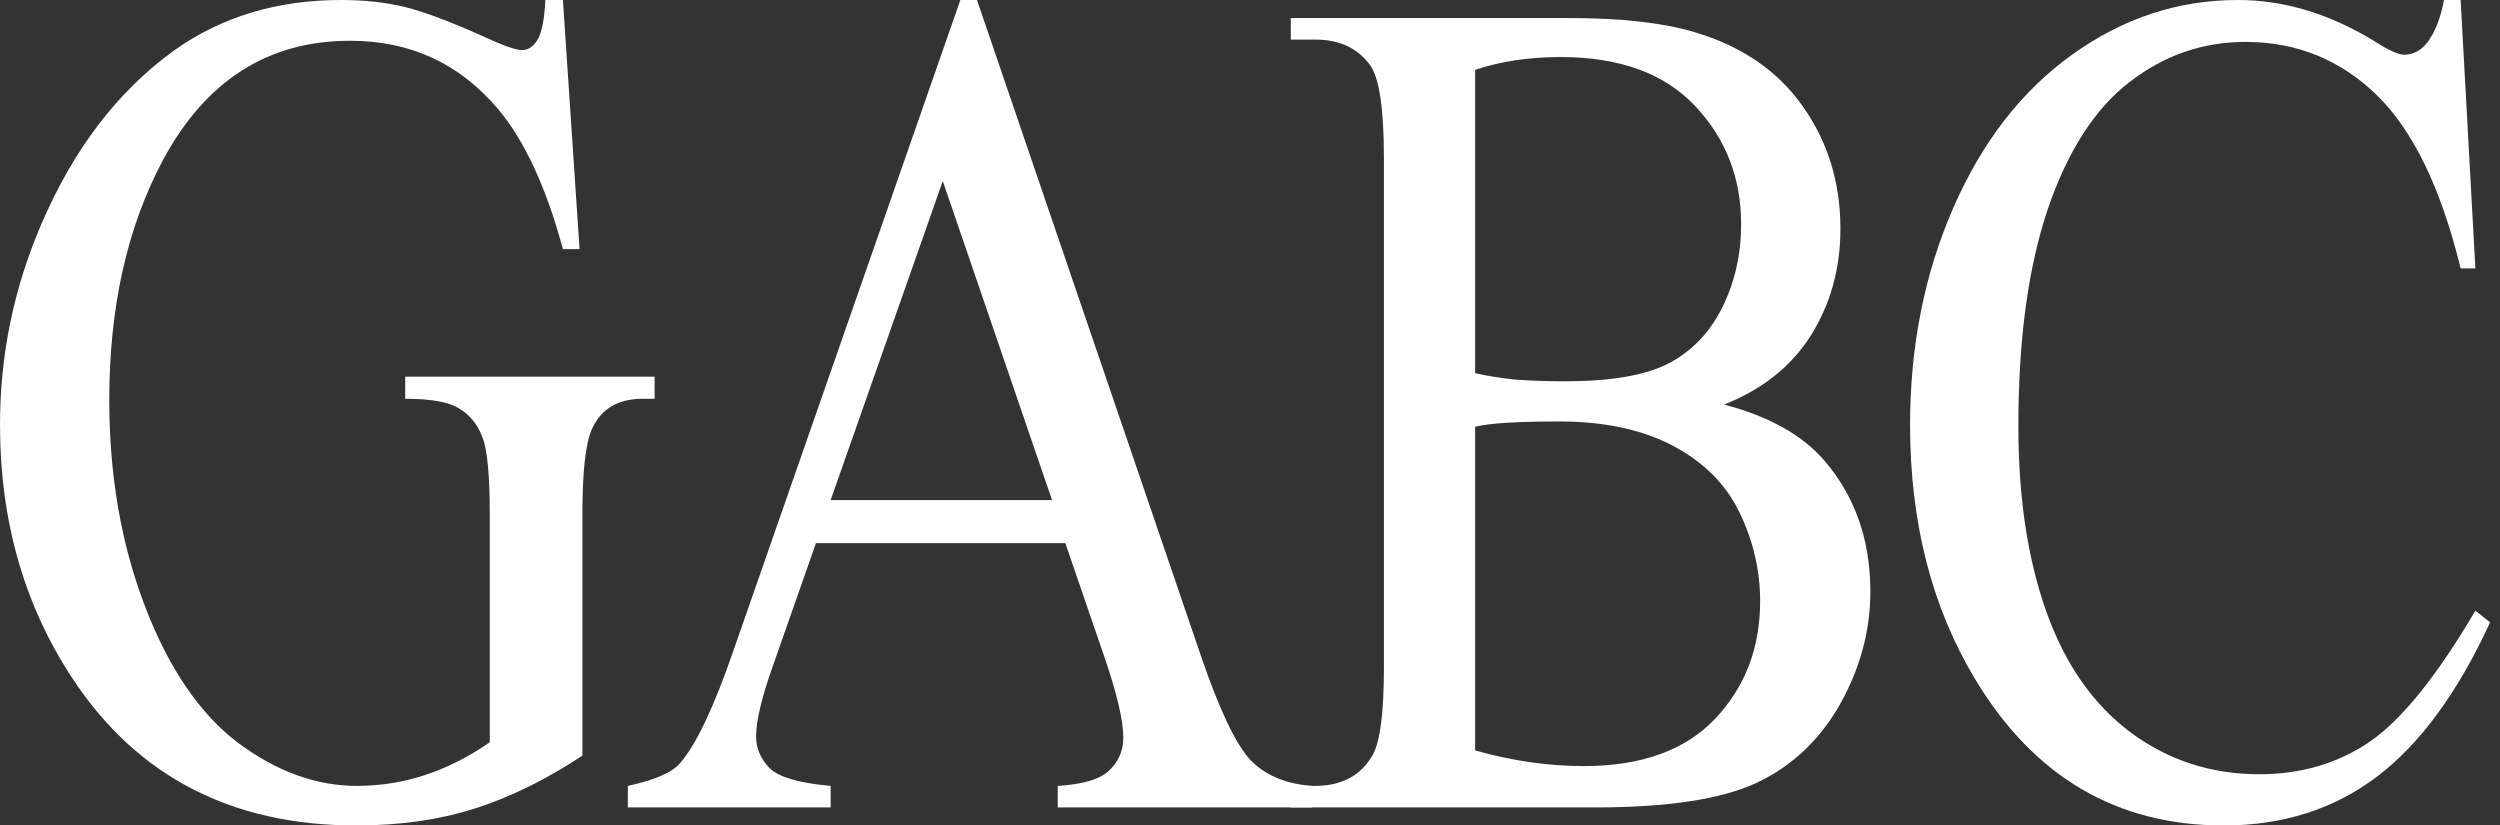
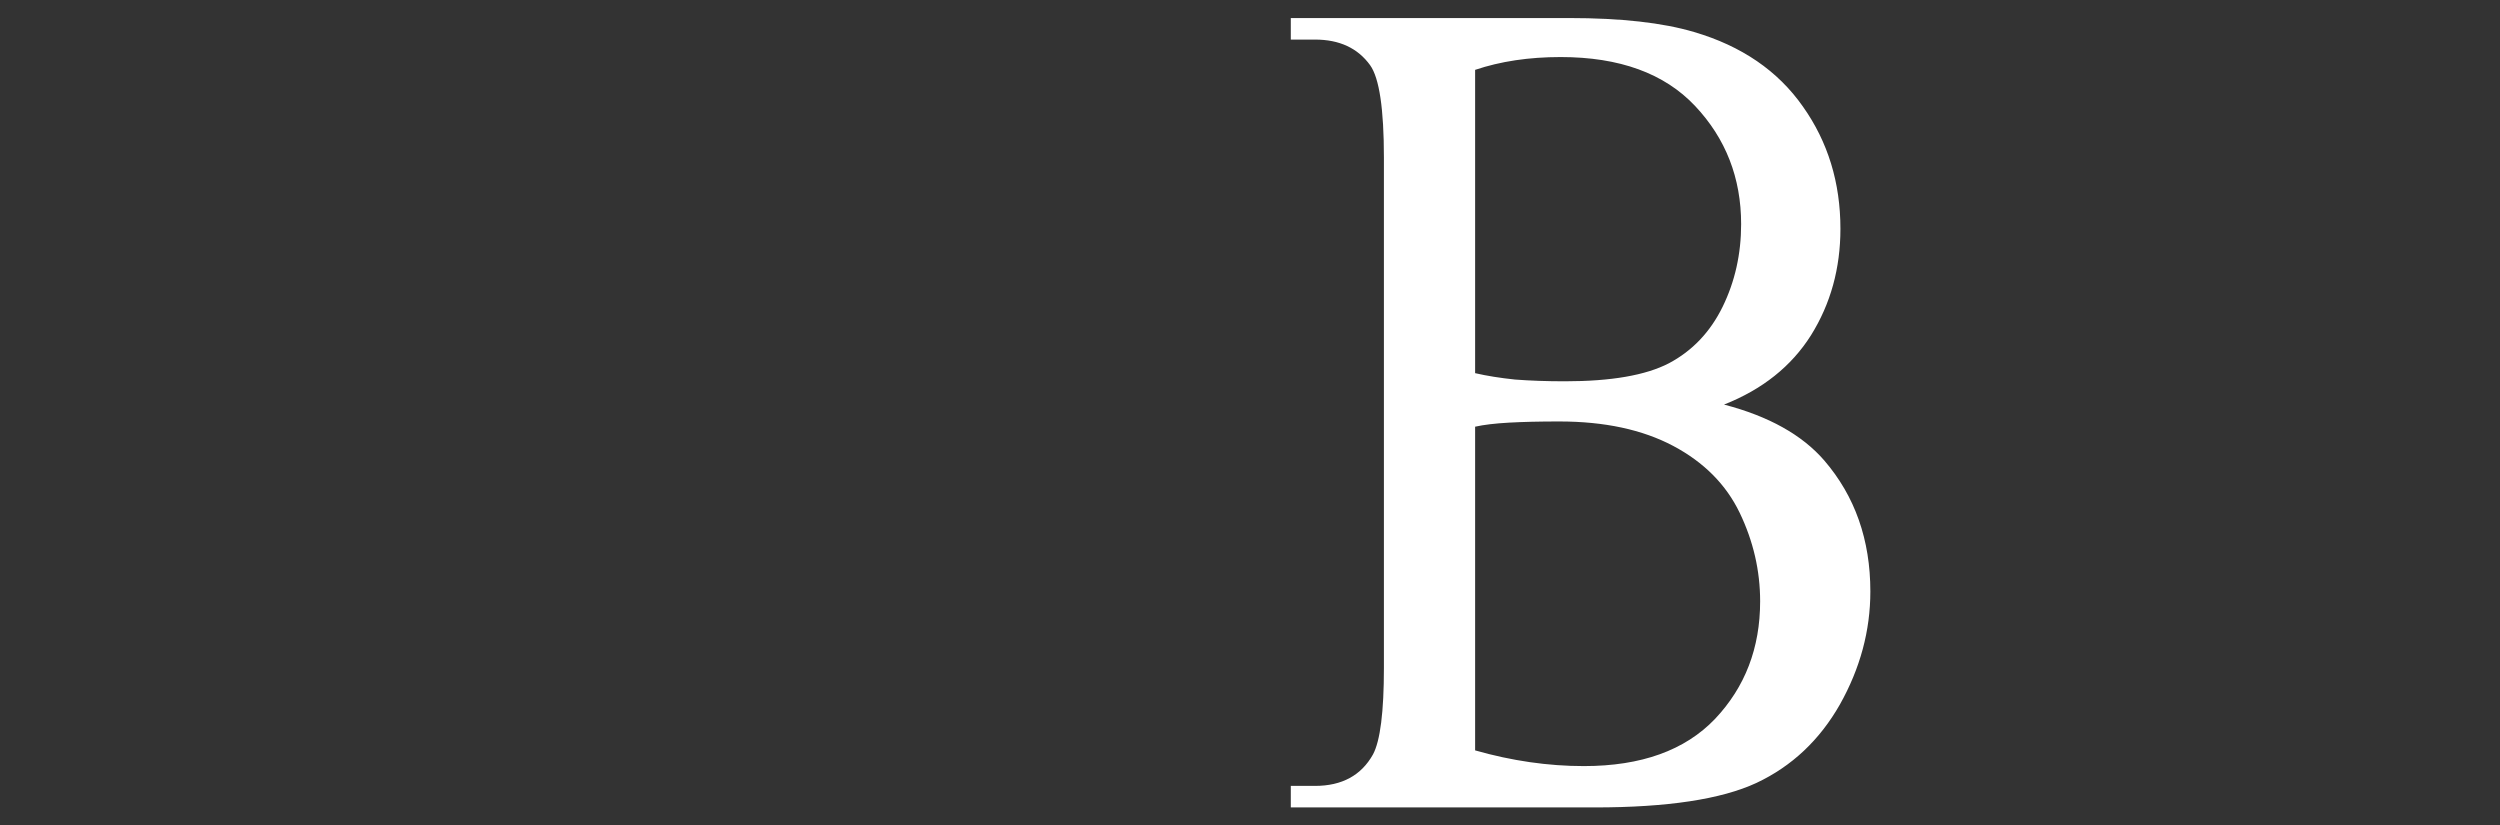
<svg xmlns="http://www.w3.org/2000/svg" width="106" height="35" viewBox="0 0 106 35" fill="none">
  <rect x="0" y="0" width="106" height="35" fill="#333333" stroke="none" />
-   <path d="M104.331 0L104.956 11.379H104.331C103.499 7.973 102.31 5.521 100.766 4.023C99.222 2.526 97.369 1.777 95.207 1.777C93.394 1.777 91.756 2.345 90.292 3.48C88.829 4.599 87.674 6.393 86.828 8.861C85.995 11.329 85.579 14.398 85.579 18.068C85.579 21.095 85.975 23.72 86.768 25.942C87.56 28.163 88.748 29.866 90.333 31.051C91.931 32.236 93.75 32.828 95.791 32.828C97.564 32.828 99.128 32.367 100.484 31.446C101.84 30.508 103.331 28.657 104.956 25.892L105.58 26.386C104.21 29.364 102.613 31.544 100.786 32.927C98.96 34.309 96.791 35 94.281 35C89.755 35 86.251 32.943 83.766 28.829C81.913 25.769 80.987 22.165 80.987 18.018C80.987 14.678 81.598 11.609 82.82 8.812C84.042 6.014 85.72 3.85 87.855 2.32C90.004 0.773 92.347 0 94.885 0C96.859 0 98.806 0.592 100.726 1.777C101.29 2.139 101.693 2.32 101.934 2.32C102.297 2.32 102.613 2.164 102.881 1.851C103.23 1.407 103.479 0.79 103.626 0H104.331Z" fill="white" />
  <path d="M73.099 17.154C74.993 17.648 76.409 18.438 77.349 19.524C78.652 21.038 79.303 22.889 79.303 25.078C79.303 26.74 78.873 28.336 78.014 29.866C77.154 31.38 75.973 32.491 74.469 33.198C72.978 33.889 70.695 34.235 67.621 34.235H54.73V33.322H55.757C56.898 33.322 57.717 32.877 58.214 31.989C58.523 31.413 58.678 30.187 58.678 28.311V6.689C58.678 4.616 58.483 3.308 58.093 2.764C57.57 2.04 56.791 1.678 55.757 1.678H54.73V0.765H66.533C68.735 0.765 70.501 0.963 71.83 1.358C73.844 1.95 75.382 3.003 76.443 4.517C77.504 6.014 78.034 7.742 78.034 9.7C78.034 11.379 77.618 12.884 76.785 14.217C75.953 15.534 74.724 16.513 73.099 17.154ZM62.545 15.822C63.042 15.937 63.606 16.027 64.237 16.093C64.881 16.142 65.586 16.167 66.352 16.167C68.312 16.167 69.782 15.912 70.763 15.402C71.756 14.875 72.515 14.077 73.039 13.008C73.562 11.938 73.824 10.77 73.824 9.503C73.824 7.545 73.173 5.874 71.871 4.492C70.568 3.11 68.668 2.419 66.17 2.419C64.828 2.419 63.619 2.6 62.545 2.962V15.822ZM62.545 31.816C64.102 32.26 65.64 32.482 67.157 32.482C69.588 32.482 71.441 31.816 72.716 30.483C73.992 29.134 74.63 27.472 74.63 25.497C74.63 24.197 74.341 22.947 73.764 21.745C73.186 20.544 72.246 19.598 70.944 18.907C69.641 18.216 68.03 17.87 66.11 17.87C65.277 17.87 64.566 17.887 63.975 17.92C63.384 17.953 62.907 18.01 62.545 18.092V31.816Z" fill="white" />
-   <path d="M45.17 23.029H34.596L32.743 28.311C32.286 29.611 32.058 30.582 32.058 31.224C32.058 31.734 32.253 32.186 32.642 32.581C33.045 32.96 33.904 33.206 35.22 33.322V34.235H26.62V33.322C27.761 33.075 28.5 32.754 28.835 32.359C29.52 31.569 30.279 29.965 31.111 27.546L40.719 0H41.424L50.931 27.842C51.696 30.08 52.388 31.536 53.005 32.211C53.637 32.869 54.51 33.239 55.624 33.322V34.235H44.848V33.322C45.936 33.256 46.667 33.034 47.044 32.655C47.433 32.277 47.628 31.816 47.628 31.273C47.628 30.549 47.359 29.405 46.822 27.842L45.17 23.029ZM44.606 21.202L39.974 7.676L35.22 21.202H44.606Z" fill="white" />
-   <path d="M23.868 0L24.573 10.564H23.868C23.157 7.931 22.237 5.949 21.109 4.616C19.484 2.69 17.396 1.728 14.845 1.728C11.367 1.728 8.721 3.414 6.909 6.788C5.391 9.634 4.633 13.024 4.633 16.957C4.633 20.149 5.136 23.062 6.143 25.695C7.15 28.328 8.466 30.261 10.091 31.495C11.729 32.713 13.408 33.322 15.127 33.322C16.134 33.322 17.107 33.165 18.047 32.853C18.987 32.54 19.893 32.079 20.766 31.47V21.795C20.766 20.116 20.659 19.022 20.444 18.512C20.243 17.985 19.92 17.59 19.477 17.327C19.048 17.047 18.282 16.908 17.181 16.908V15.97H27.756V16.908H27.252C26.205 16.908 25.486 17.335 25.097 18.191C24.828 18.8 24.694 20.001 24.694 21.795V32.038C23.15 33.058 21.626 33.807 20.122 34.284C18.618 34.761 16.946 35 15.107 35C9.829 35 5.821 32.927 3.082 28.78C1.027 25.67 0 22.083 0 18.018C0 15.073 0.577 12.251 1.732 9.552C3.102 6.343 4.982 3.875 7.372 2.147C9.373 0.716 11.736 0 14.462 0C15.456 0 16.355 0.099 17.161 0.296C17.98 0.494 19.135 0.93 20.625 1.604C21.377 1.95 21.881 2.123 22.136 2.123C22.391 2.123 22.606 1.983 22.78 1.703C22.968 1.407 23.083 0.839 23.123 0H23.868Z" fill="white" />
</svg>